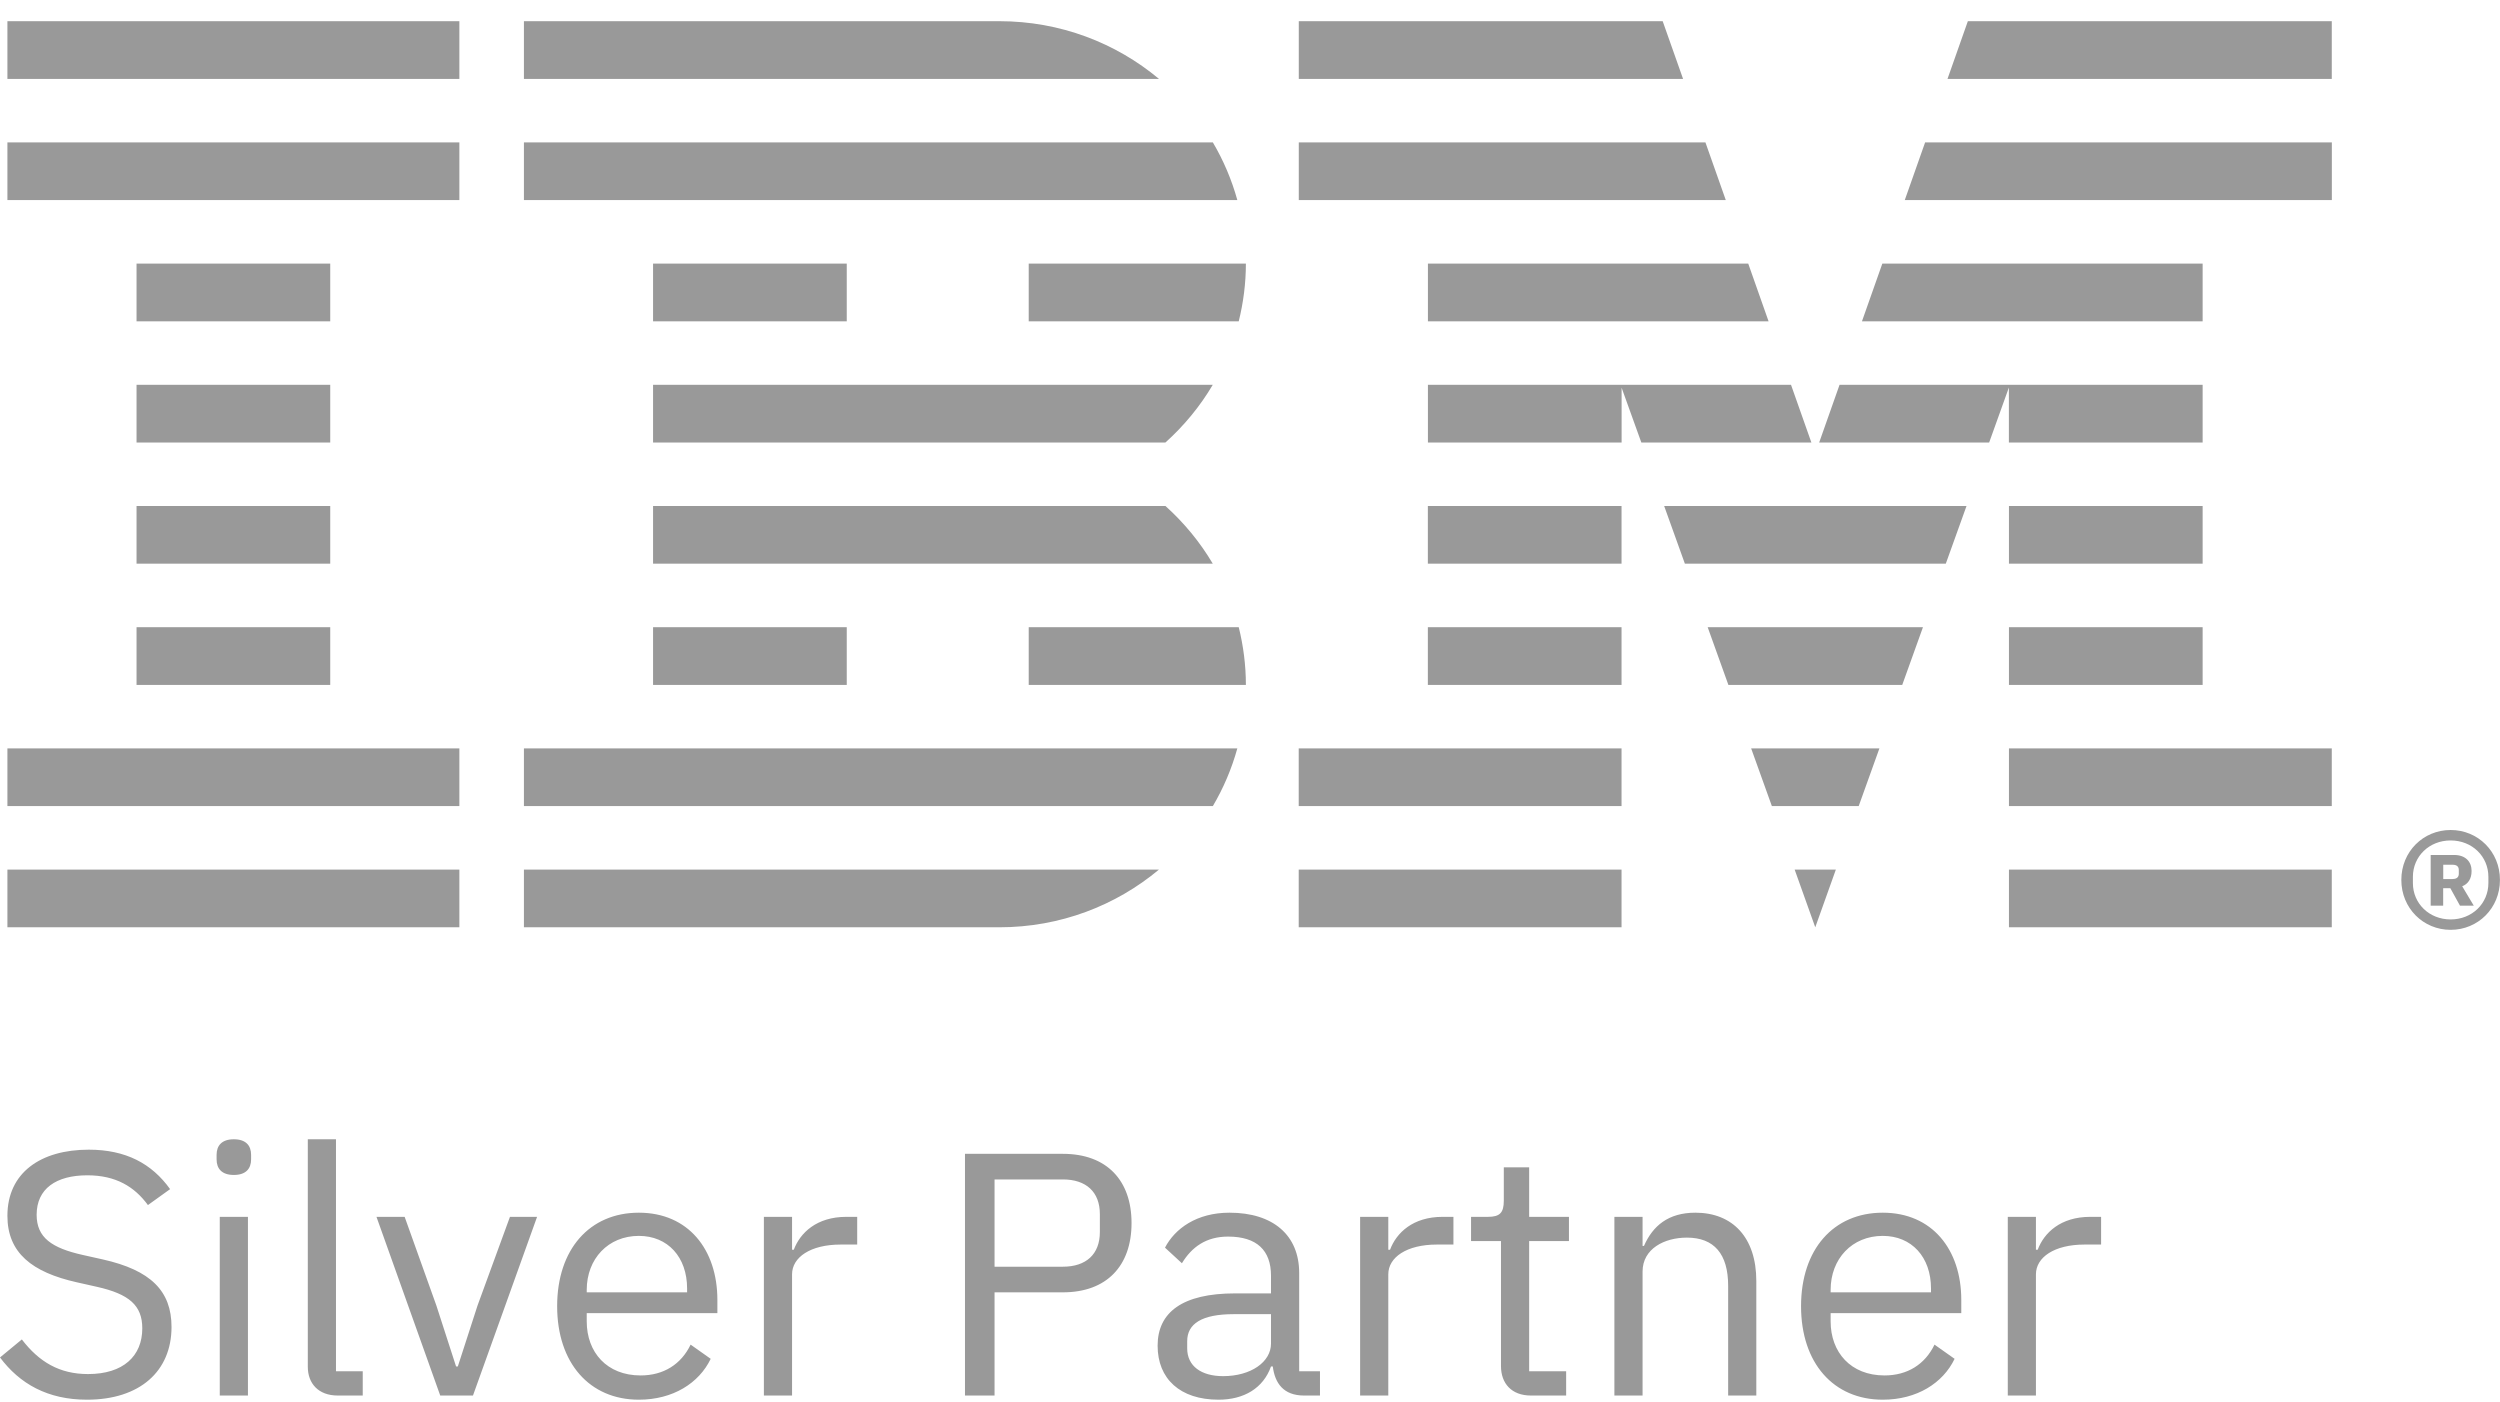
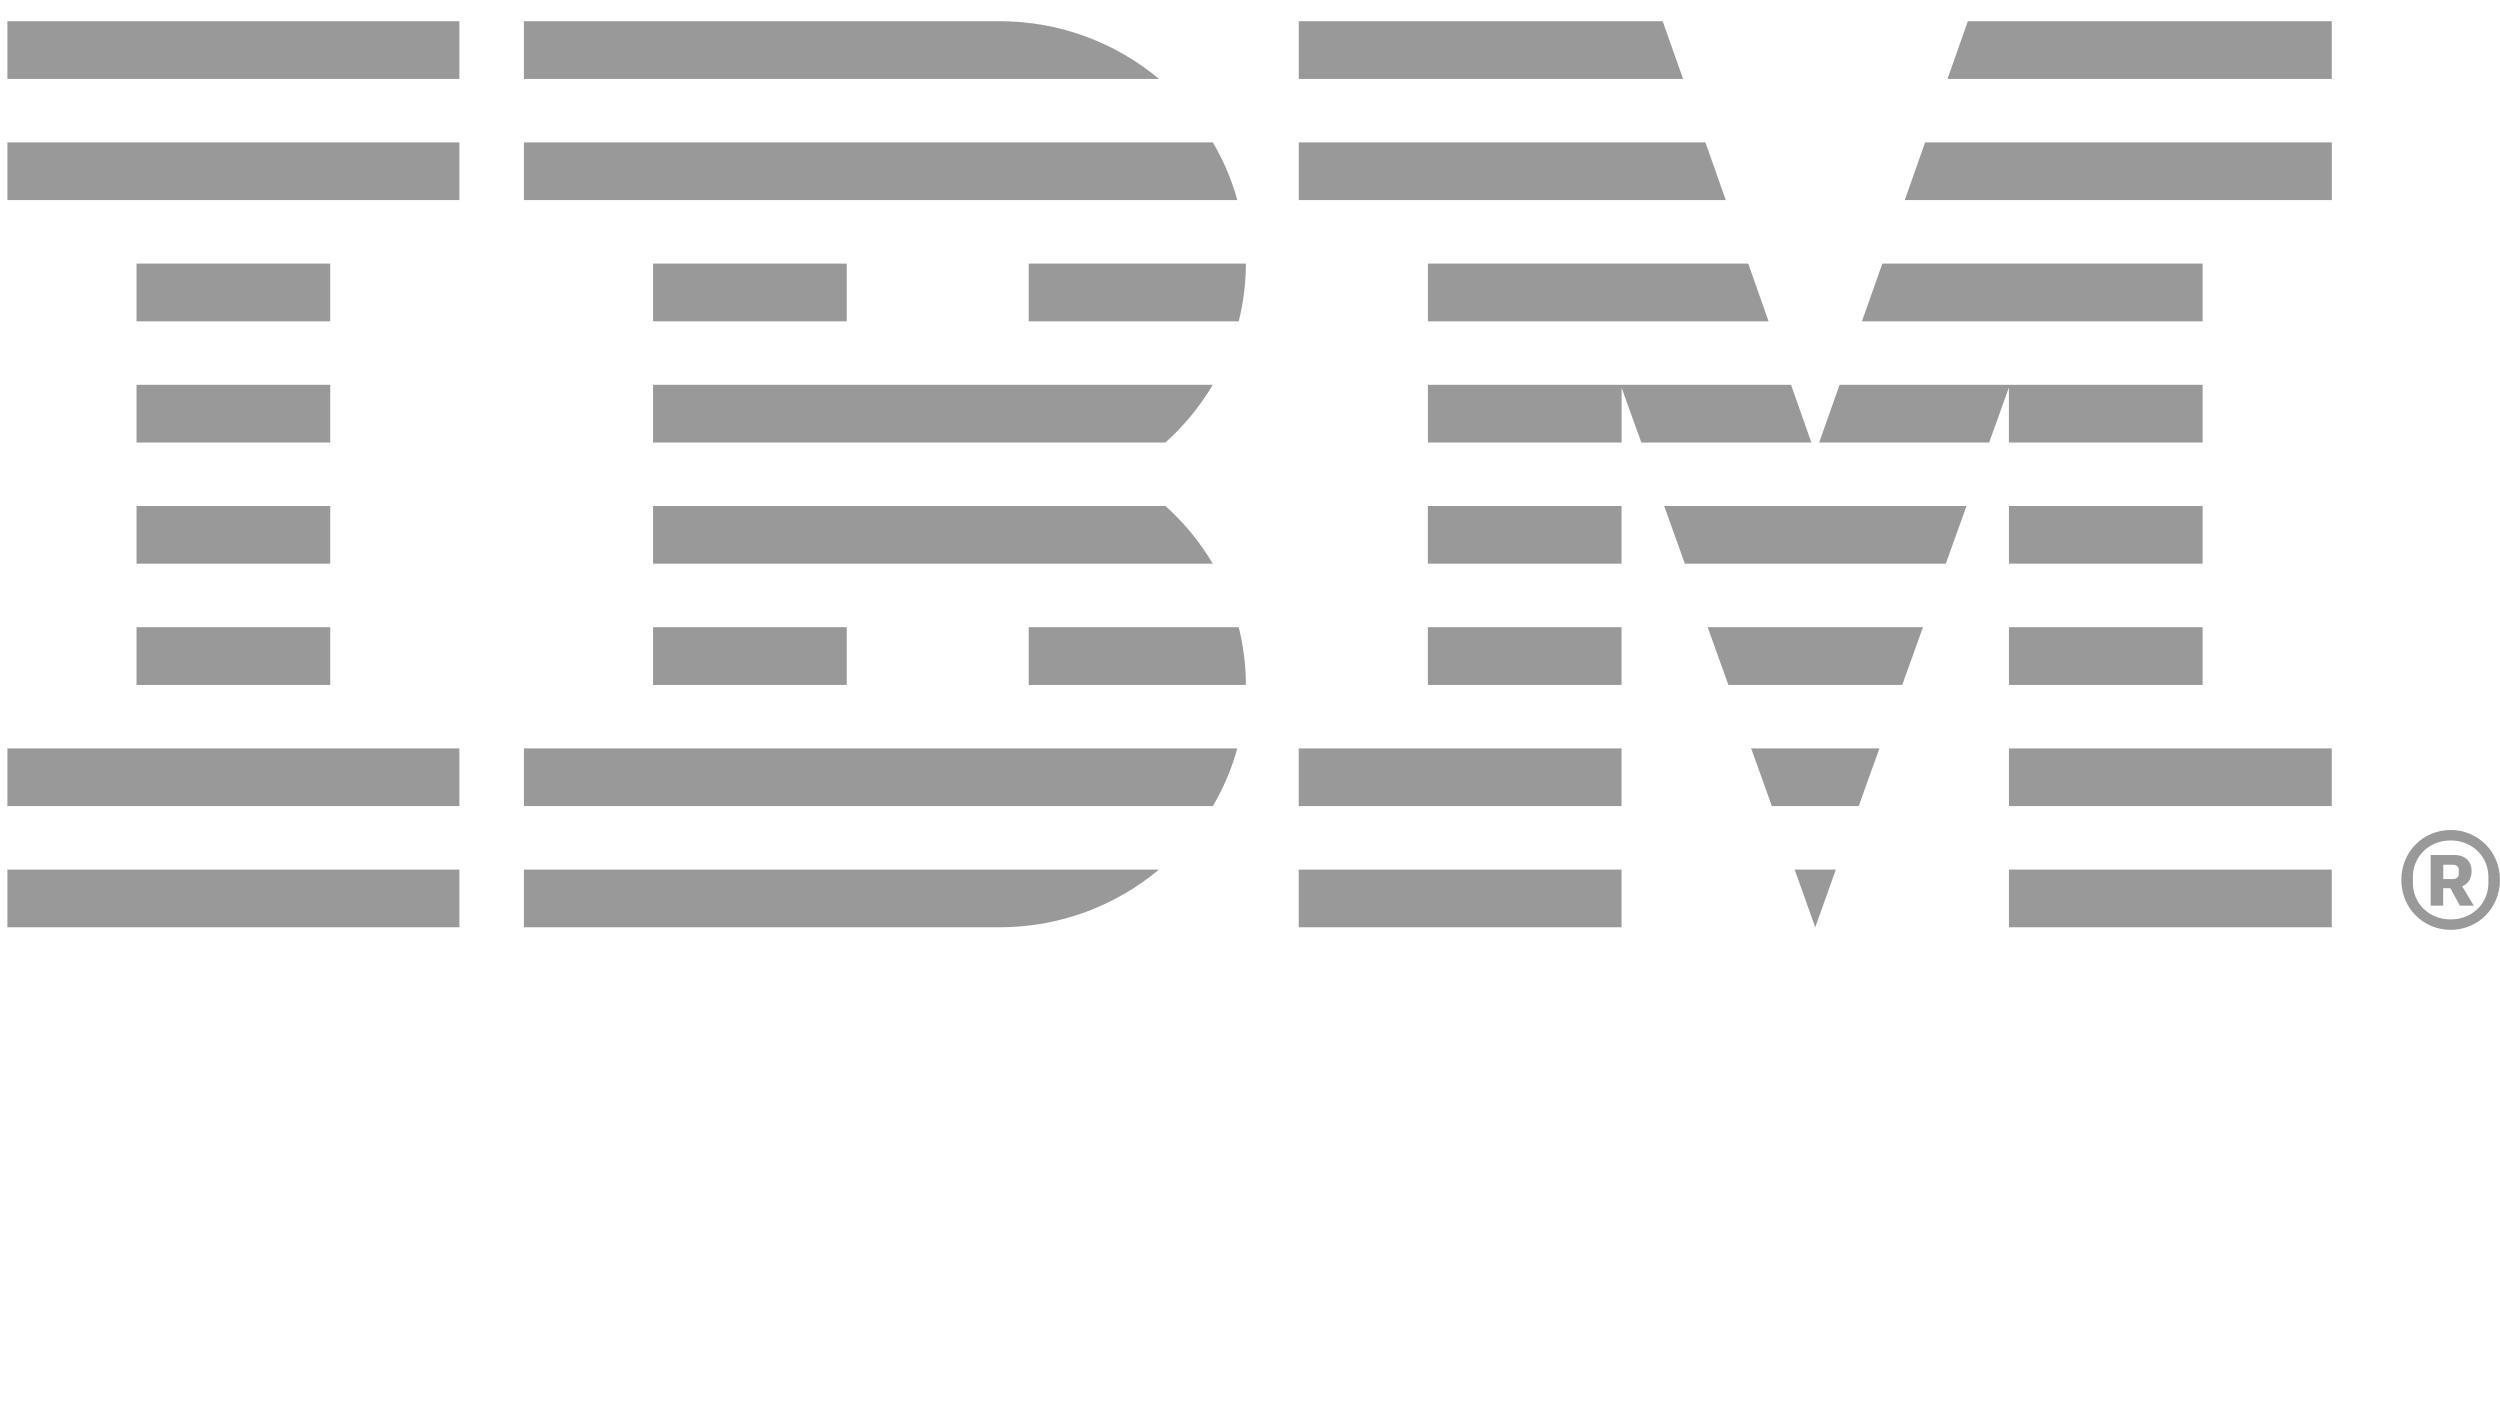
<svg xmlns="http://www.w3.org/2000/svg" width="107" height="60" viewBox="0 0 107 60" fill="none">
  <g clip-path="url(#clip0_38438_28309)">
-     <path d="M0 58.099L0.935 57.328C1.673 58.291 2.547 58.81 3.768 58.81C5.276 58.81 6.09 58.039 6.09 56.853C6.09 55.875 5.532 55.386 4.145 55.075L3.286 54.882C1.372 54.453 0.317 53.623 0.317 52.037C0.317 50.199 1.733 49.206 3.798 49.206C5.381 49.206 6.497 49.799 7.28 50.895L6.331 51.577C5.758 50.792 4.959 50.303 3.738 50.303C2.397 50.303 1.568 50.881 1.568 51.992C1.568 52.97 2.216 53.415 3.542 53.712L4.401 53.904C6.451 54.364 7.341 55.253 7.341 56.794C7.341 58.691 5.984 59.907 3.723 59.907C2.035 59.907 0.844 59.225 0 58.099ZM9.27 49.621V49.428C9.27 49.028 9.496 48.761 10.009 48.761C10.521 48.761 10.747 49.028 10.747 49.428V49.621C10.747 50.021 10.521 50.288 10.009 50.288C9.496 50.288 9.27 50.021 9.27 49.621ZM9.406 52.081H10.612V59.729H9.406V52.081ZM14.455 59.729C13.626 59.729 13.174 59.21 13.174 58.499V48.761H14.38V58.691H15.525V59.729H14.455ZM18.842 59.729L16.113 52.081H17.319L18.676 55.875L19.52 58.484H19.595L20.439 55.875L21.826 52.081H22.987L20.243 59.729H18.842ZM23.846 55.905C23.846 53.474 25.233 51.903 27.343 51.903C29.453 51.903 30.704 53.474 30.704 55.638V56.201H25.112V56.557C25.112 57.876 25.971 58.869 27.418 58.869C28.398 58.869 29.152 58.395 29.559 57.55L30.418 58.158C29.92 59.195 28.805 59.907 27.343 59.907C25.233 59.907 23.846 58.336 23.846 55.905ZM25.112 55.208V55.312H29.408V55.149C29.408 53.8 28.579 52.896 27.343 52.896C26.032 52.896 25.112 53.874 25.112 55.208ZM32.694 59.729V52.081H33.9V53.489H33.975C34.246 52.763 34.955 52.081 36.221 52.081H36.688V53.267H35.98C34.684 53.267 33.9 53.815 33.9 54.541V59.729H32.694ZM41.301 59.729V49.384H45.491C47.375 49.384 48.43 50.525 48.43 52.348C48.43 54.171 47.375 55.312 45.491 55.312H42.567V59.729H41.301ZM42.567 54.215H45.491C46.486 54.215 47.074 53.682 47.074 52.733V51.963C47.074 51.014 46.486 50.48 45.491 50.48H42.567V54.215ZM55.816 59.729C54.927 59.729 54.565 59.195 54.475 58.484H54.399C54.068 59.417 53.239 59.907 52.154 59.907C50.511 59.907 49.546 59.017 49.546 57.595C49.546 56.172 50.601 55.357 52.862 55.357H54.399V54.601C54.399 53.519 53.796 52.926 52.56 52.926C51.626 52.926 51.008 53.371 50.586 54.067L49.862 53.4C50.284 52.585 51.219 51.903 52.621 51.903C54.49 51.903 55.605 52.867 55.605 54.482V58.691H56.495V59.729H55.816ZM54.399 57.506V56.246H52.802C51.43 56.246 50.812 56.661 50.812 57.402V57.713C50.812 58.469 51.415 58.899 52.349 58.899C53.54 58.899 54.399 58.291 54.399 57.506ZM58.213 59.729V52.081H59.419V53.489H59.494C59.766 52.763 60.474 52.081 61.74 52.081H62.207V53.267H61.499C60.203 53.267 59.419 53.815 59.419 54.541V59.729H58.213ZM65.523 59.729C64.694 59.729 64.242 59.21 64.242 58.469V53.119H62.961V52.081H63.684C64.197 52.081 64.363 51.903 64.363 51.385V49.962H65.448V52.081H67.151V53.119H65.448V58.691H67.031V59.729H65.523ZM69.096 59.729V52.081H70.302V53.326H70.362C70.739 52.467 71.402 51.903 72.563 51.903C74.16 51.903 75.17 52.97 75.17 54.823V59.729H73.965V55.031C73.965 53.667 73.362 52.97 72.201 52.97C71.236 52.97 70.302 53.445 70.302 54.423V59.729H69.096ZM77.085 55.905C77.085 53.474 78.471 51.903 80.582 51.903C82.692 51.903 83.943 53.474 83.943 55.638V56.201H78.351V56.557C78.351 57.876 79.21 58.869 80.657 58.869C81.637 58.869 82.39 58.395 82.797 57.55L83.657 58.158C83.159 59.195 82.044 59.907 80.582 59.907C78.471 59.907 77.085 58.336 77.085 55.905ZM78.351 55.208V55.312H82.647V55.149C82.647 53.8 81.818 52.896 80.582 52.896C79.27 52.896 78.351 53.874 78.351 55.208ZM85.933 59.729V52.081H87.138V53.489H87.214C87.485 52.763 88.194 52.081 89.46 52.081H89.927V53.267H89.219C87.922 53.267 87.138 53.815 87.138 54.541V59.729H85.933Z" fill="#999999" />
    <path d="M102.777 37.66C102.777 36.447 103.717 35.524 104.887 35.524C106.058 35.524 106.998 36.447 106.998 37.66C106.998 38.873 106.058 39.797 104.887 39.797C103.717 39.797 102.777 38.873 102.777 37.66ZM106.503 37.796V37.527C106.503 36.655 105.807 35.971 104.887 35.971C103.968 35.971 103.272 36.655 103.272 37.527V37.796C103.272 38.668 103.968 39.352 104.887 39.352C105.807 39.352 106.503 38.668 106.503 37.796ZM104.571 38.762H104.033V36.593H105.036C105.53 36.593 105.784 36.885 105.784 37.278C105.784 37.621 105.626 37.838 105.382 37.932L105.877 38.762H105.287L104.875 38.016H104.568V38.762H104.571ZM104.973 37.621C105.141 37.621 105.237 37.549 105.237 37.394V37.238C105.237 37.082 105.141 37.011 104.973 37.011H104.571V37.623H104.973V37.621ZM0.317 37.218H19.661V39.688H0.317V37.218ZM0.317 34.501H19.661V32.031H0.317V34.501ZM5.844 29.314H14.134V26.843H5.844V29.314ZM5.844 24.126H14.134V21.656H5.844V24.126ZM5.844 18.939H14.134V16.469H5.844V18.939ZM14.134 11.281H5.844V13.752H14.134V11.281ZM0.317 8.564H19.661V6.094H0.317V8.564ZM0.317 3.377H19.661V0.907H0.317V3.377ZM22.424 39.688H42.773C45.378 39.688 47.762 38.757 49.604 37.218H22.424V39.688ZM22.424 34.501H51.91C52.362 33.735 52.716 32.905 52.958 32.031H22.424V34.501ZM27.951 29.314H36.241V26.843H27.951V29.314ZM27.951 16.469V18.939H49.88C50.676 18.223 51.362 17.393 51.907 16.469H27.951ZM52.958 8.564C52.716 7.69 52.362 6.86 51.91 6.094H22.424V8.564H52.958ZM27.951 13.752H36.241V11.281H27.951V13.752ZM44.029 13.752H53.018C53.214 12.959 53.324 12.134 53.324 11.281H44.029V13.752ZM44.029 26.843V29.314H53.324C53.324 28.462 53.214 27.636 53.018 26.843H44.029ZM49.88 21.656H27.951V24.126H51.907C51.362 23.203 50.676 22.372 49.88 21.656ZM49.604 3.377C47.762 1.838 45.378 0.907 42.773 0.907H22.424V3.377H49.604ZM55.585 39.688H69.402V37.218H55.585V39.688ZM55.585 34.501H69.402V32.031H55.585V34.501ZM61.112 29.314H69.402V26.843H61.112V29.314ZM61.112 24.126H69.402V21.656H61.112V24.126ZM85.983 39.688H99.8V37.218H85.983V39.688ZM85.983 34.501H99.8V32.031H85.983V34.501ZM85.983 29.314H94.273V26.843H85.983V29.314ZM94.273 21.656H85.983V24.126H94.273V21.656ZM85.983 18.939H94.273V16.469H78.733L77.861 18.939H85.136L85.98 16.587V18.939H85.983ZM94.273 11.281H80.564L79.692 13.752H94.273V11.281ZM84.224 0.907L83.353 3.377H99.8V0.907H84.224ZM77.693 39.688L78.575 37.218H76.811L77.693 39.688ZM75.836 34.501H79.552L80.439 32.031H74.949L75.836 34.501ZM73.975 29.314H81.416L82.303 26.843H73.088L73.975 29.314ZM72.113 24.126H83.28L84.167 21.656H71.226L72.113 24.126ZM61.115 13.752H75.695L74.824 11.281H61.115V13.752ZM81.526 8.564H99.803V6.094H82.395L81.524 8.564H81.526ZM72.995 6.094H55.588V8.564H73.864L72.992 6.094H72.995ZM71.163 0.907H55.588V3.377H72.035L71.163 0.907ZM77.527 18.939L76.655 16.469H61.115V18.939H69.405V16.595L70.249 18.939H77.524H77.527Z" fill="#999999" />
  </g>
  <defs>
    <clipPath id="clip0_38438_28309">
      <rect width="107" height="59" fill="white" transform="translate(0 0.907)" />
    </clipPath>
  </defs>
</svg>